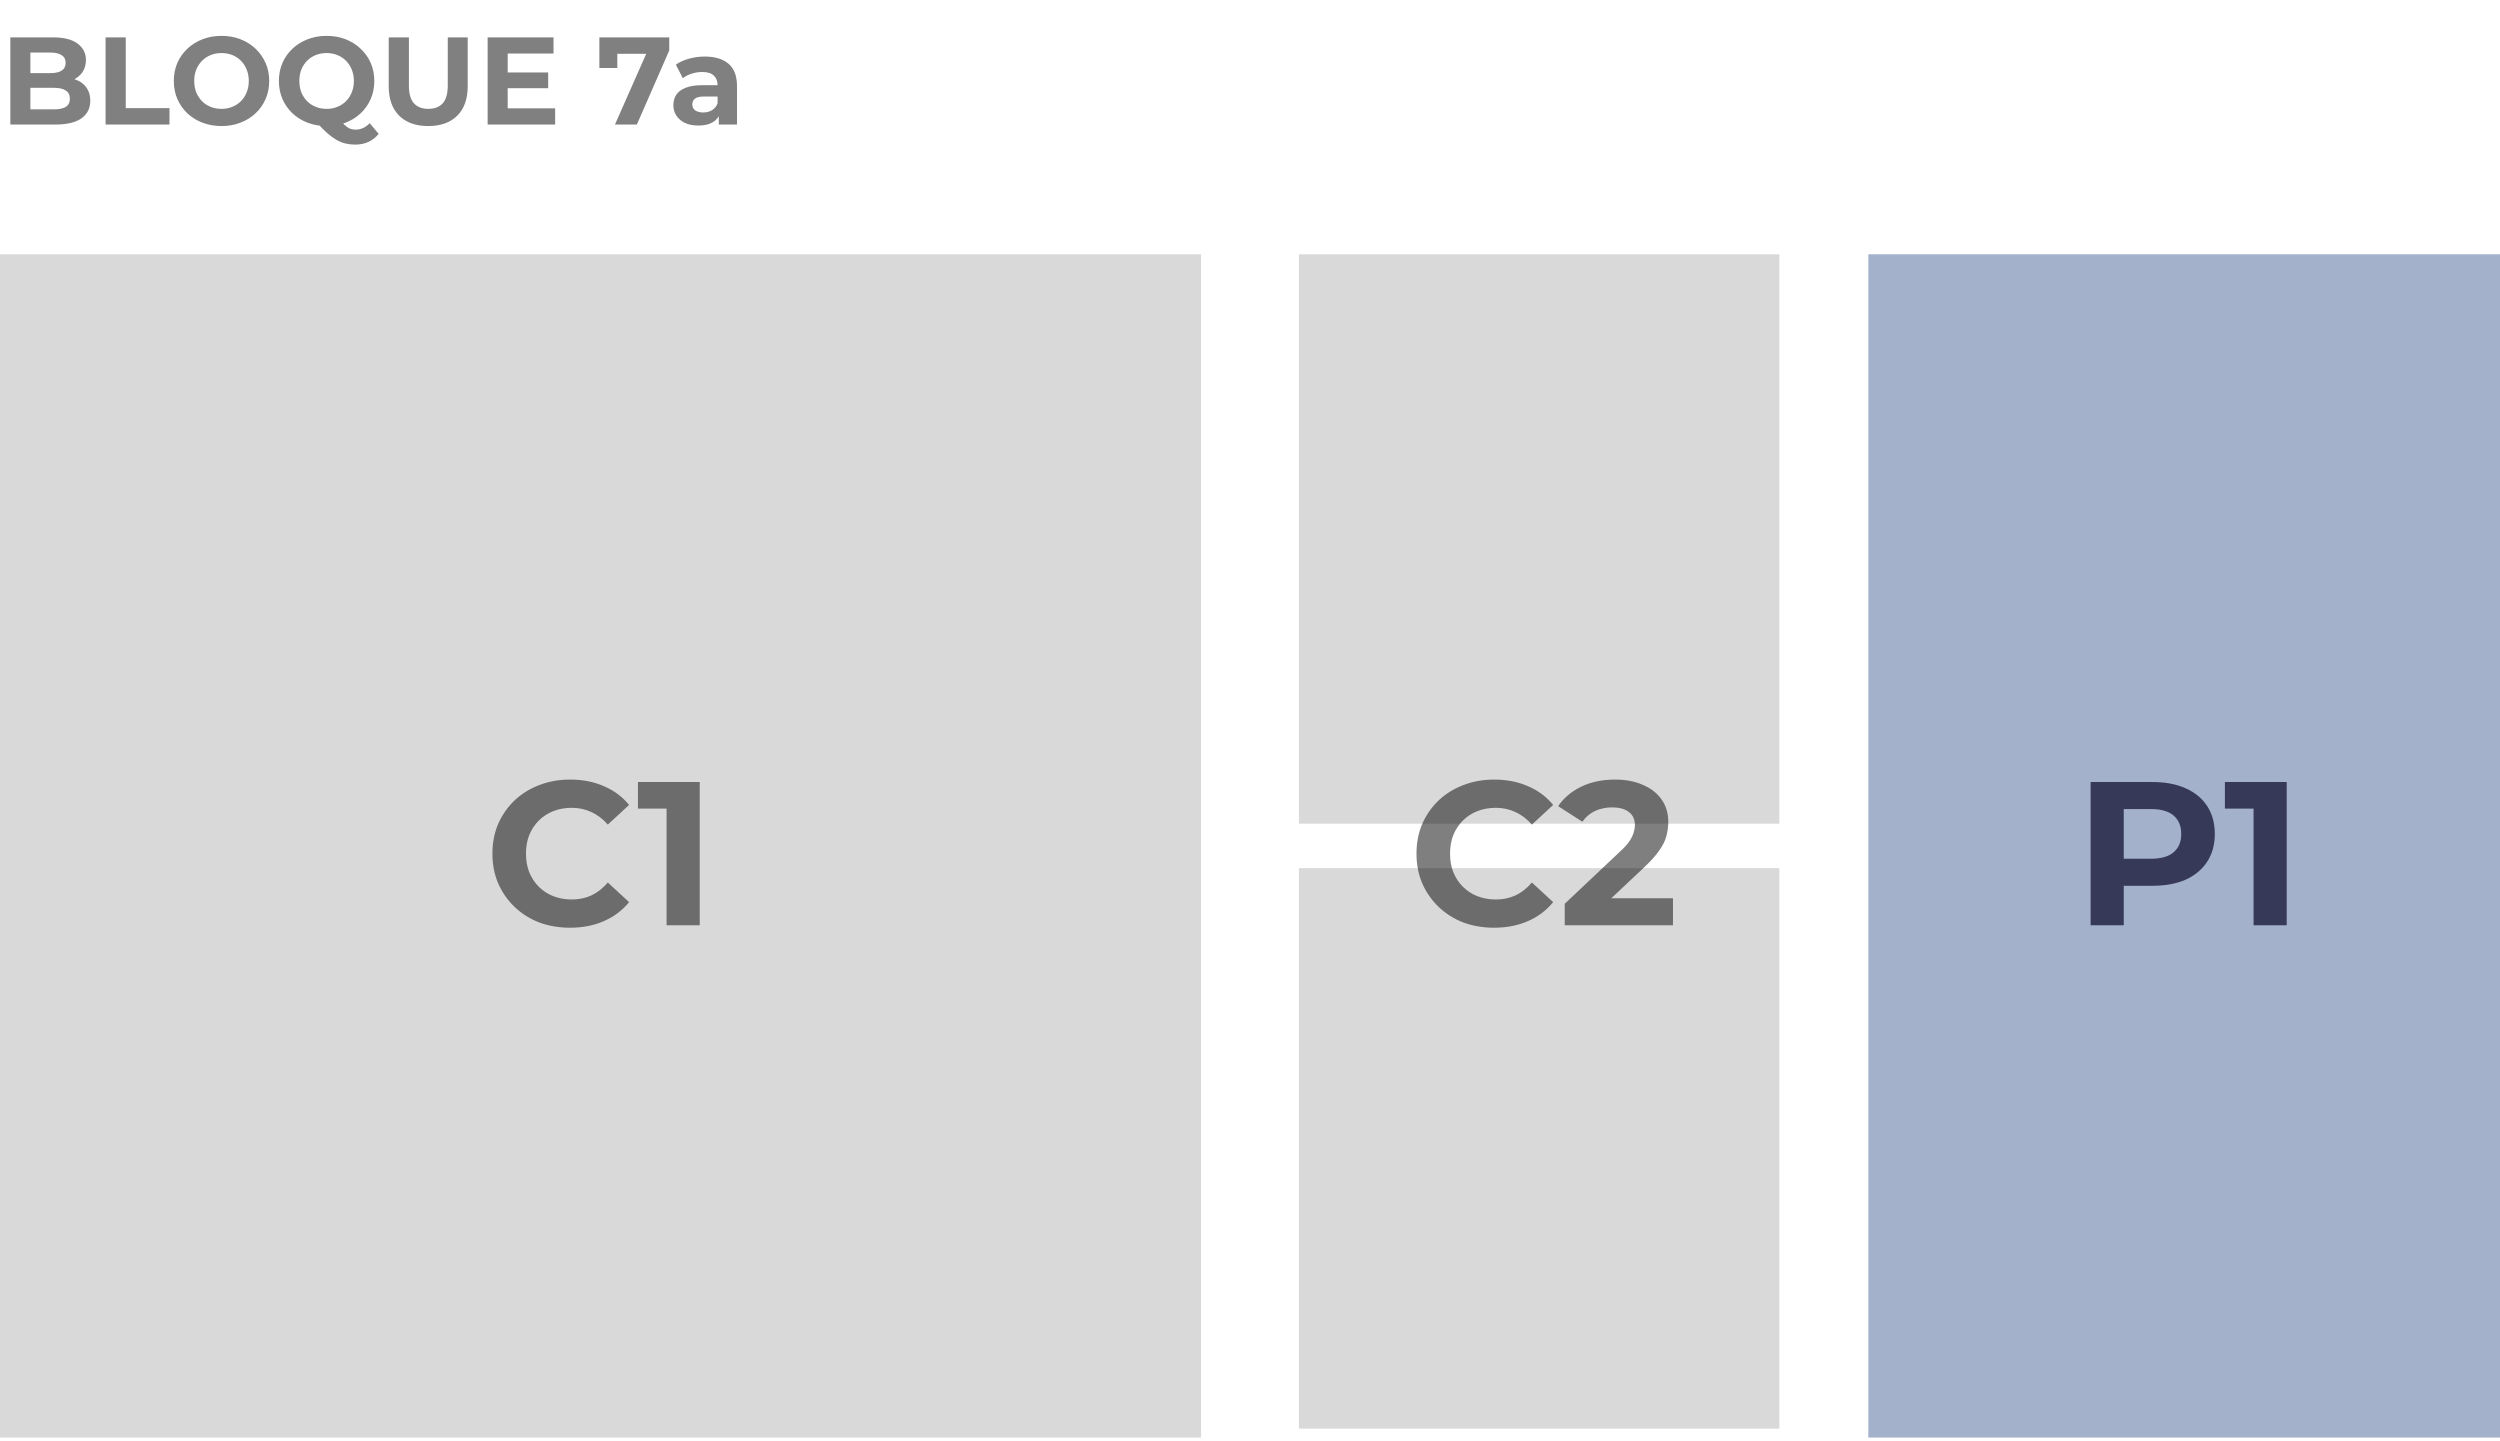
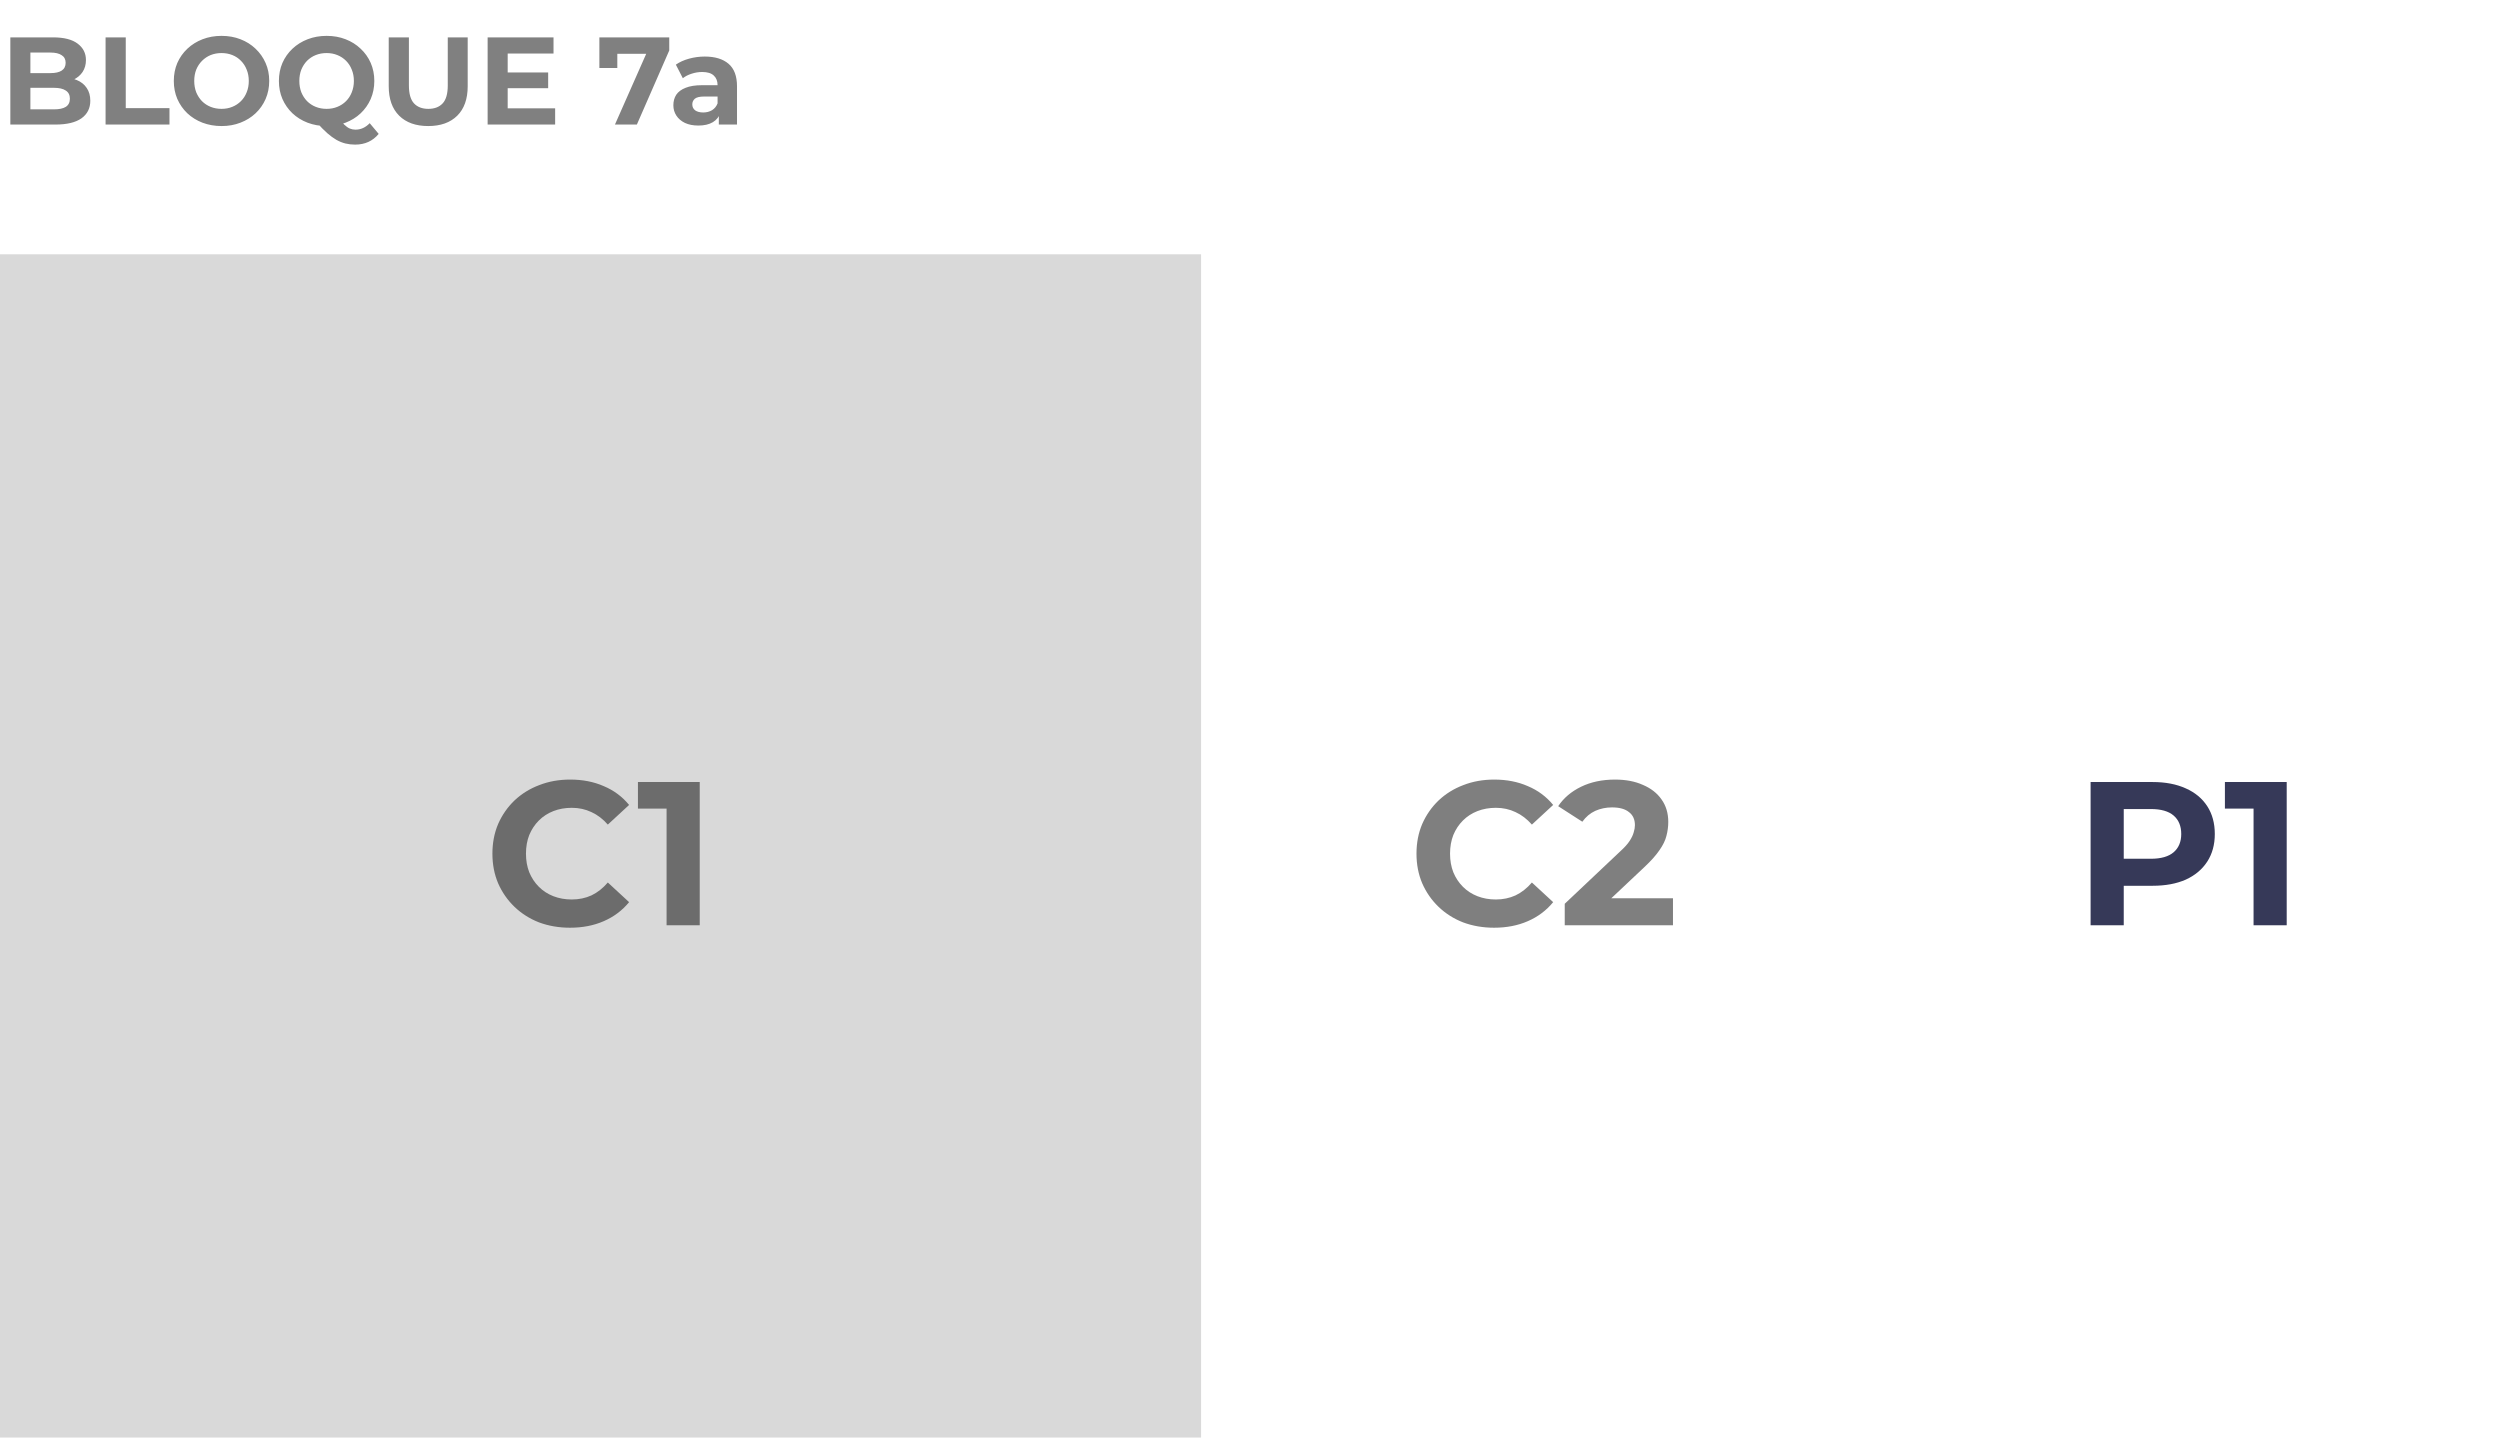
<svg xmlns="http://www.w3.org/2000/svg" width="281" height="162" viewBox="0 0 281 162" fill="none">
  <rect y="28.582" width="135" height="133" fill="#D9D9D9" />
-   <rect x="146" y="28.582" width="54" height="64" fill="#D9D9D9" />
-   <rect x="146" y="97.582" width="54" height="63" fill="#D9D9D9" />
-   <rect x="210" y="28.582" width="71" height="133" fill="#4B6498" fill-opacity="0.5" />
  <path d="M234.983 104V87.9H241.952C243.393 87.9 244.635 88.138 245.678 88.613C246.72 89.073 247.525 89.74 248.093 90.614C248.66 91.488 248.944 92.531 248.944 93.742C248.944 94.938 248.66 95.973 248.093 96.847C247.525 97.721 246.72 98.396 245.678 98.871C244.635 99.331 243.393 99.561 241.952 99.561H237.053L238.709 97.882V104H234.983ZM238.709 98.296L237.053 96.525H241.745C242.895 96.525 243.753 96.28 244.321 95.789C244.888 95.298 245.172 94.616 245.172 93.742C245.172 92.853 244.888 92.163 244.321 91.672C243.753 91.181 242.895 90.936 241.745 90.936H237.053L238.709 89.165V98.296ZM253.3 104V89.28L254.91 90.89H250.08V87.9H257.026V104H253.3Z" fill="#363958" />
  <path d="M1.162 14V4.2H5.95C7.182 4.2 8.106 4.433 8.722 4.9C9.347 5.367 9.66 5.983 9.66 6.748C9.66 7.261 9.534 7.709 9.282 8.092C9.03 8.465 8.685 8.755 8.246 8.96C7.807 9.165 7.303 9.268 6.734 9.268L7 8.694C7.616 8.694 8.162 8.797 8.638 9.002C9.114 9.198 9.483 9.492 9.744 9.884C10.015 10.276 10.15 10.757 10.15 11.326C10.15 12.166 9.819 12.824 9.156 13.3C8.493 13.767 7.518 14 6.23 14H1.162ZM3.416 12.292H6.062C6.65 12.292 7.093 12.199 7.392 12.012C7.7 11.816 7.854 11.508 7.854 11.088C7.854 10.677 7.7 10.374 7.392 10.178C7.093 9.973 6.65 9.87 6.062 9.87H3.248V8.218H5.67C6.221 8.218 6.641 8.125 6.93 7.938C7.229 7.742 7.378 7.448 7.378 7.056C7.378 6.673 7.229 6.389 6.93 6.202C6.641 6.006 6.221 5.908 5.67 5.908H3.416V12.292ZM11.867 14V4.2H14.135V12.152H19.049V14H11.867ZM24.912 14.168C24.138 14.168 23.419 14.042 22.756 13.79C22.103 13.538 21.534 13.183 21.048 12.726C20.572 12.269 20.199 11.732 19.928 11.116C19.667 10.5 19.536 9.828 19.536 9.1C19.536 8.372 19.667 7.7 19.928 7.084C20.199 6.468 20.577 5.931 21.062 5.474C21.548 5.017 22.117 4.662 22.77 4.41C23.424 4.158 24.133 4.032 24.898 4.032C25.673 4.032 26.382 4.158 27.026 4.41C27.68 4.662 28.244 5.017 28.72 5.474C29.206 5.931 29.584 6.468 29.854 7.084C30.125 7.691 30.26 8.363 30.26 9.1C30.26 9.828 30.125 10.505 29.854 11.13C29.584 11.746 29.206 12.283 28.72 12.74C28.244 13.188 27.68 13.538 27.026 13.79C26.382 14.042 25.678 14.168 24.912 14.168ZM24.898 12.236C25.337 12.236 25.738 12.161 26.102 12.012C26.476 11.863 26.802 11.648 27.082 11.368C27.362 11.088 27.577 10.757 27.726 10.374C27.885 9.991 27.964 9.567 27.964 9.1C27.964 8.633 27.885 8.209 27.726 7.826C27.577 7.443 27.362 7.112 27.082 6.832C26.812 6.552 26.49 6.337 26.116 6.188C25.743 6.039 25.337 5.964 24.898 5.964C24.46 5.964 24.054 6.039 23.68 6.188C23.316 6.337 22.994 6.552 22.714 6.832C22.434 7.112 22.215 7.443 22.056 7.826C21.907 8.209 21.832 8.633 21.832 9.1C21.832 9.557 21.907 9.982 22.056 10.374C22.215 10.757 22.43 11.088 22.7 11.368C22.98 11.648 23.307 11.863 23.68 12.012C24.054 12.161 24.46 12.236 24.898 12.236ZM36.711 14.168C35.945 14.168 35.231 14.042 34.569 13.79C33.915 13.538 33.346 13.183 32.861 12.726C32.385 12.269 32.011 11.732 31.741 11.116C31.479 10.5 31.349 9.828 31.349 9.1C31.349 8.372 31.479 7.7 31.741 7.084C32.011 6.468 32.389 5.931 32.875 5.474C33.36 5.017 33.929 4.662 34.583 4.41C35.236 4.158 35.945 4.032 36.711 4.032C37.485 4.032 38.195 4.158 38.839 4.41C39.492 4.662 40.057 5.017 40.533 5.474C41.018 5.922 41.396 6.454 41.667 7.07C41.937 7.686 42.073 8.363 42.073 9.1C42.073 9.828 41.937 10.505 41.667 11.13C41.396 11.746 41.018 12.283 40.533 12.74C40.057 13.188 39.492 13.538 38.839 13.79C38.195 14.042 37.485 14.168 36.711 14.168ZM39.917 16.254C39.534 16.254 39.17 16.212 38.825 16.128C38.489 16.044 38.153 15.909 37.817 15.722C37.49 15.535 37.145 15.283 36.781 14.966C36.426 14.649 36.039 14.257 35.619 13.79L37.999 13.188C38.251 13.533 38.484 13.809 38.699 14.014C38.913 14.219 39.119 14.364 39.315 14.448C39.52 14.532 39.735 14.574 39.959 14.574C40.556 14.574 41.088 14.331 41.555 13.846L42.563 15.05C41.9 15.853 41.018 16.254 39.917 16.254ZM36.711 12.236C37.149 12.236 37.551 12.161 37.915 12.012C38.288 11.863 38.615 11.648 38.895 11.368C39.175 11.088 39.389 10.757 39.539 10.374C39.697 9.982 39.777 9.557 39.777 9.1C39.777 8.633 39.697 8.209 39.539 7.826C39.389 7.443 39.175 7.112 38.895 6.832C38.615 6.552 38.288 6.337 37.915 6.188C37.551 6.039 37.149 5.964 36.711 5.964C36.272 5.964 35.866 6.039 35.493 6.188C35.119 6.337 34.793 6.552 34.513 6.832C34.242 7.112 34.027 7.443 33.869 7.826C33.719 8.209 33.645 8.633 33.645 9.1C33.645 9.557 33.719 9.982 33.869 10.374C34.027 10.757 34.242 11.088 34.513 11.368C34.793 11.648 35.119 11.863 35.493 12.012C35.866 12.161 36.272 12.236 36.711 12.236ZM48.131 14.168C46.741 14.168 45.653 13.781 44.869 13.006C44.085 12.231 43.693 11.125 43.693 9.688V4.2H45.961V9.604C45.961 10.537 46.153 11.209 46.535 11.62C46.918 12.031 47.455 12.236 48.145 12.236C48.836 12.236 49.373 12.031 49.755 11.62C50.138 11.209 50.329 10.537 50.329 9.604V4.2H52.569V9.688C52.569 11.125 52.177 12.231 51.393 13.006C50.609 13.781 49.522 14.168 48.131 14.168ZM56.896 8.148H61.614V9.912H56.896V8.148ZM57.064 12.18H62.398V14H54.81V4.2H62.216V6.02H57.064V12.18ZM69.12 14L73.068 5.068L73.656 6.048H68.378L69.386 4.984V7.644H67.37V4.2H75.224V5.67L71.584 14H69.12ZM80.796 14V12.53L80.656 12.208V9.576C80.656 9.109 80.511 8.745 80.222 8.484C79.942 8.223 79.508 8.092 78.92 8.092C78.519 8.092 78.122 8.157 77.73 8.288C77.347 8.409 77.021 8.577 76.75 8.792L75.966 7.266C76.377 6.977 76.871 6.753 77.45 6.594C78.029 6.435 78.617 6.356 79.214 6.356C80.362 6.356 81.253 6.627 81.888 7.168C82.523 7.709 82.84 8.554 82.84 9.702V14H80.796ZM78.5 14.112C77.912 14.112 77.408 14.014 76.988 13.818C76.568 13.613 76.246 13.337 76.022 12.992C75.798 12.647 75.686 12.259 75.686 11.83C75.686 11.382 75.793 10.99 76.008 10.654C76.232 10.318 76.582 10.057 77.058 9.87C77.534 9.674 78.155 9.576 78.92 9.576H80.922V10.85H79.158C78.645 10.85 78.29 10.934 78.094 11.102C77.907 11.27 77.814 11.48 77.814 11.732C77.814 12.012 77.921 12.236 78.136 12.404C78.36 12.563 78.663 12.642 79.046 12.642C79.41 12.642 79.737 12.558 80.026 12.39C80.315 12.213 80.525 11.956 80.656 11.62L80.992 12.628C80.833 13.113 80.544 13.482 80.124 13.734C79.704 13.986 79.163 14.112 78.5 14.112Z" fill="#808080" />
  <path d="M64.064 104.276C62.822 104.276 61.664 104.077 60.591 103.678C59.533 103.264 58.613 102.681 57.831 101.93C57.049 101.179 56.436 100.297 55.991 99.285C55.562 98.273 55.347 97.161 55.347 95.95C55.347 94.739 55.562 93.627 55.991 92.615C56.436 91.603 57.049 90.721 57.831 89.97C58.629 89.219 59.556 88.644 60.614 88.245C61.672 87.831 62.83 87.624 64.087 87.624C65.483 87.624 66.74 87.869 67.859 88.36C68.994 88.835 69.945 89.541 70.711 90.476L68.319 92.684C67.767 92.055 67.154 91.588 66.479 91.281C65.805 90.959 65.069 90.798 64.271 90.798C63.52 90.798 62.83 90.921 62.201 91.166C61.572 91.411 61.028 91.764 60.568 92.224C60.108 92.684 59.748 93.228 59.487 93.857C59.242 94.486 59.119 95.183 59.119 95.95C59.119 96.717 59.242 97.414 59.487 98.043C59.748 98.672 60.108 99.216 60.568 99.676C61.028 100.136 61.572 100.489 62.201 100.734C62.83 100.979 63.52 101.102 64.271 101.102C65.069 101.102 65.805 100.949 66.479 100.642C67.154 100.32 67.767 99.837 68.319 99.193L70.711 101.401C69.945 102.336 68.994 103.049 67.859 103.54C66.74 104.031 65.475 104.276 64.064 104.276ZM74.924 104V89.28L76.534 90.89H71.704V87.9H78.65V104H74.924Z" fill="black" fill-opacity="0.5" />
  <path d="M167.93 104.276C166.688 104.276 165.531 104.077 164.457 103.678C163.399 103.264 162.479 102.681 161.697 101.93C160.915 101.179 160.302 100.297 159.857 99.285C159.428 98.273 159.213 97.161 159.213 95.95C159.213 94.739 159.428 93.627 159.857 92.615C160.302 91.603 160.915 90.721 161.697 89.97C162.495 89.219 163.422 88.644 164.48 88.245C165.538 87.831 166.696 87.624 167.953 87.624C169.349 87.624 170.606 87.869 171.725 88.36C172.86 88.835 173.811 89.541 174.577 90.476L172.185 92.684C171.633 92.055 171.02 91.588 170.345 91.281C169.671 90.959 168.935 90.798 168.137 90.798C167.386 90.798 166.696 90.921 166.067 91.166C165.439 91.411 164.894 91.764 164.434 92.224C163.974 92.684 163.614 93.228 163.353 93.857C163.108 94.486 162.985 95.183 162.985 95.95C162.985 96.717 163.108 97.414 163.353 98.043C163.614 98.672 163.974 99.216 164.434 99.676C164.894 100.136 165.439 100.489 166.067 100.734C166.696 100.979 167.386 101.102 168.137 101.102C168.935 101.102 169.671 100.949 170.345 100.642C171.02 100.32 171.633 99.837 172.185 99.193L174.577 101.401C173.811 102.336 172.86 103.049 171.725 103.54C170.606 104.031 169.341 104.276 167.93 104.276ZM175.876 104V101.585L182.086 95.72C182.577 95.275 182.937 94.877 183.167 94.524C183.397 94.171 183.551 93.849 183.627 93.558C183.719 93.267 183.765 92.998 183.765 92.753C183.765 92.109 183.543 91.618 183.098 91.281C182.669 90.928 182.033 90.752 181.189 90.752C180.515 90.752 179.886 90.882 179.303 91.143C178.736 91.404 178.253 91.81 177.854 92.362L175.14 90.614C175.754 89.694 176.612 88.966 177.716 88.429C178.82 87.892 180.093 87.624 181.534 87.624C182.73 87.624 183.773 87.823 184.662 88.222C185.567 88.605 186.265 89.15 186.755 89.855C187.261 90.56 187.514 91.404 187.514 92.385C187.514 92.906 187.445 93.428 187.307 93.949C187.185 94.455 186.924 94.992 186.525 95.559C186.142 96.126 185.575 96.763 184.823 97.468L179.671 102.321L178.958 100.964H188.043V104H175.876Z" fill="black" fill-opacity="0.5" />
</svg>